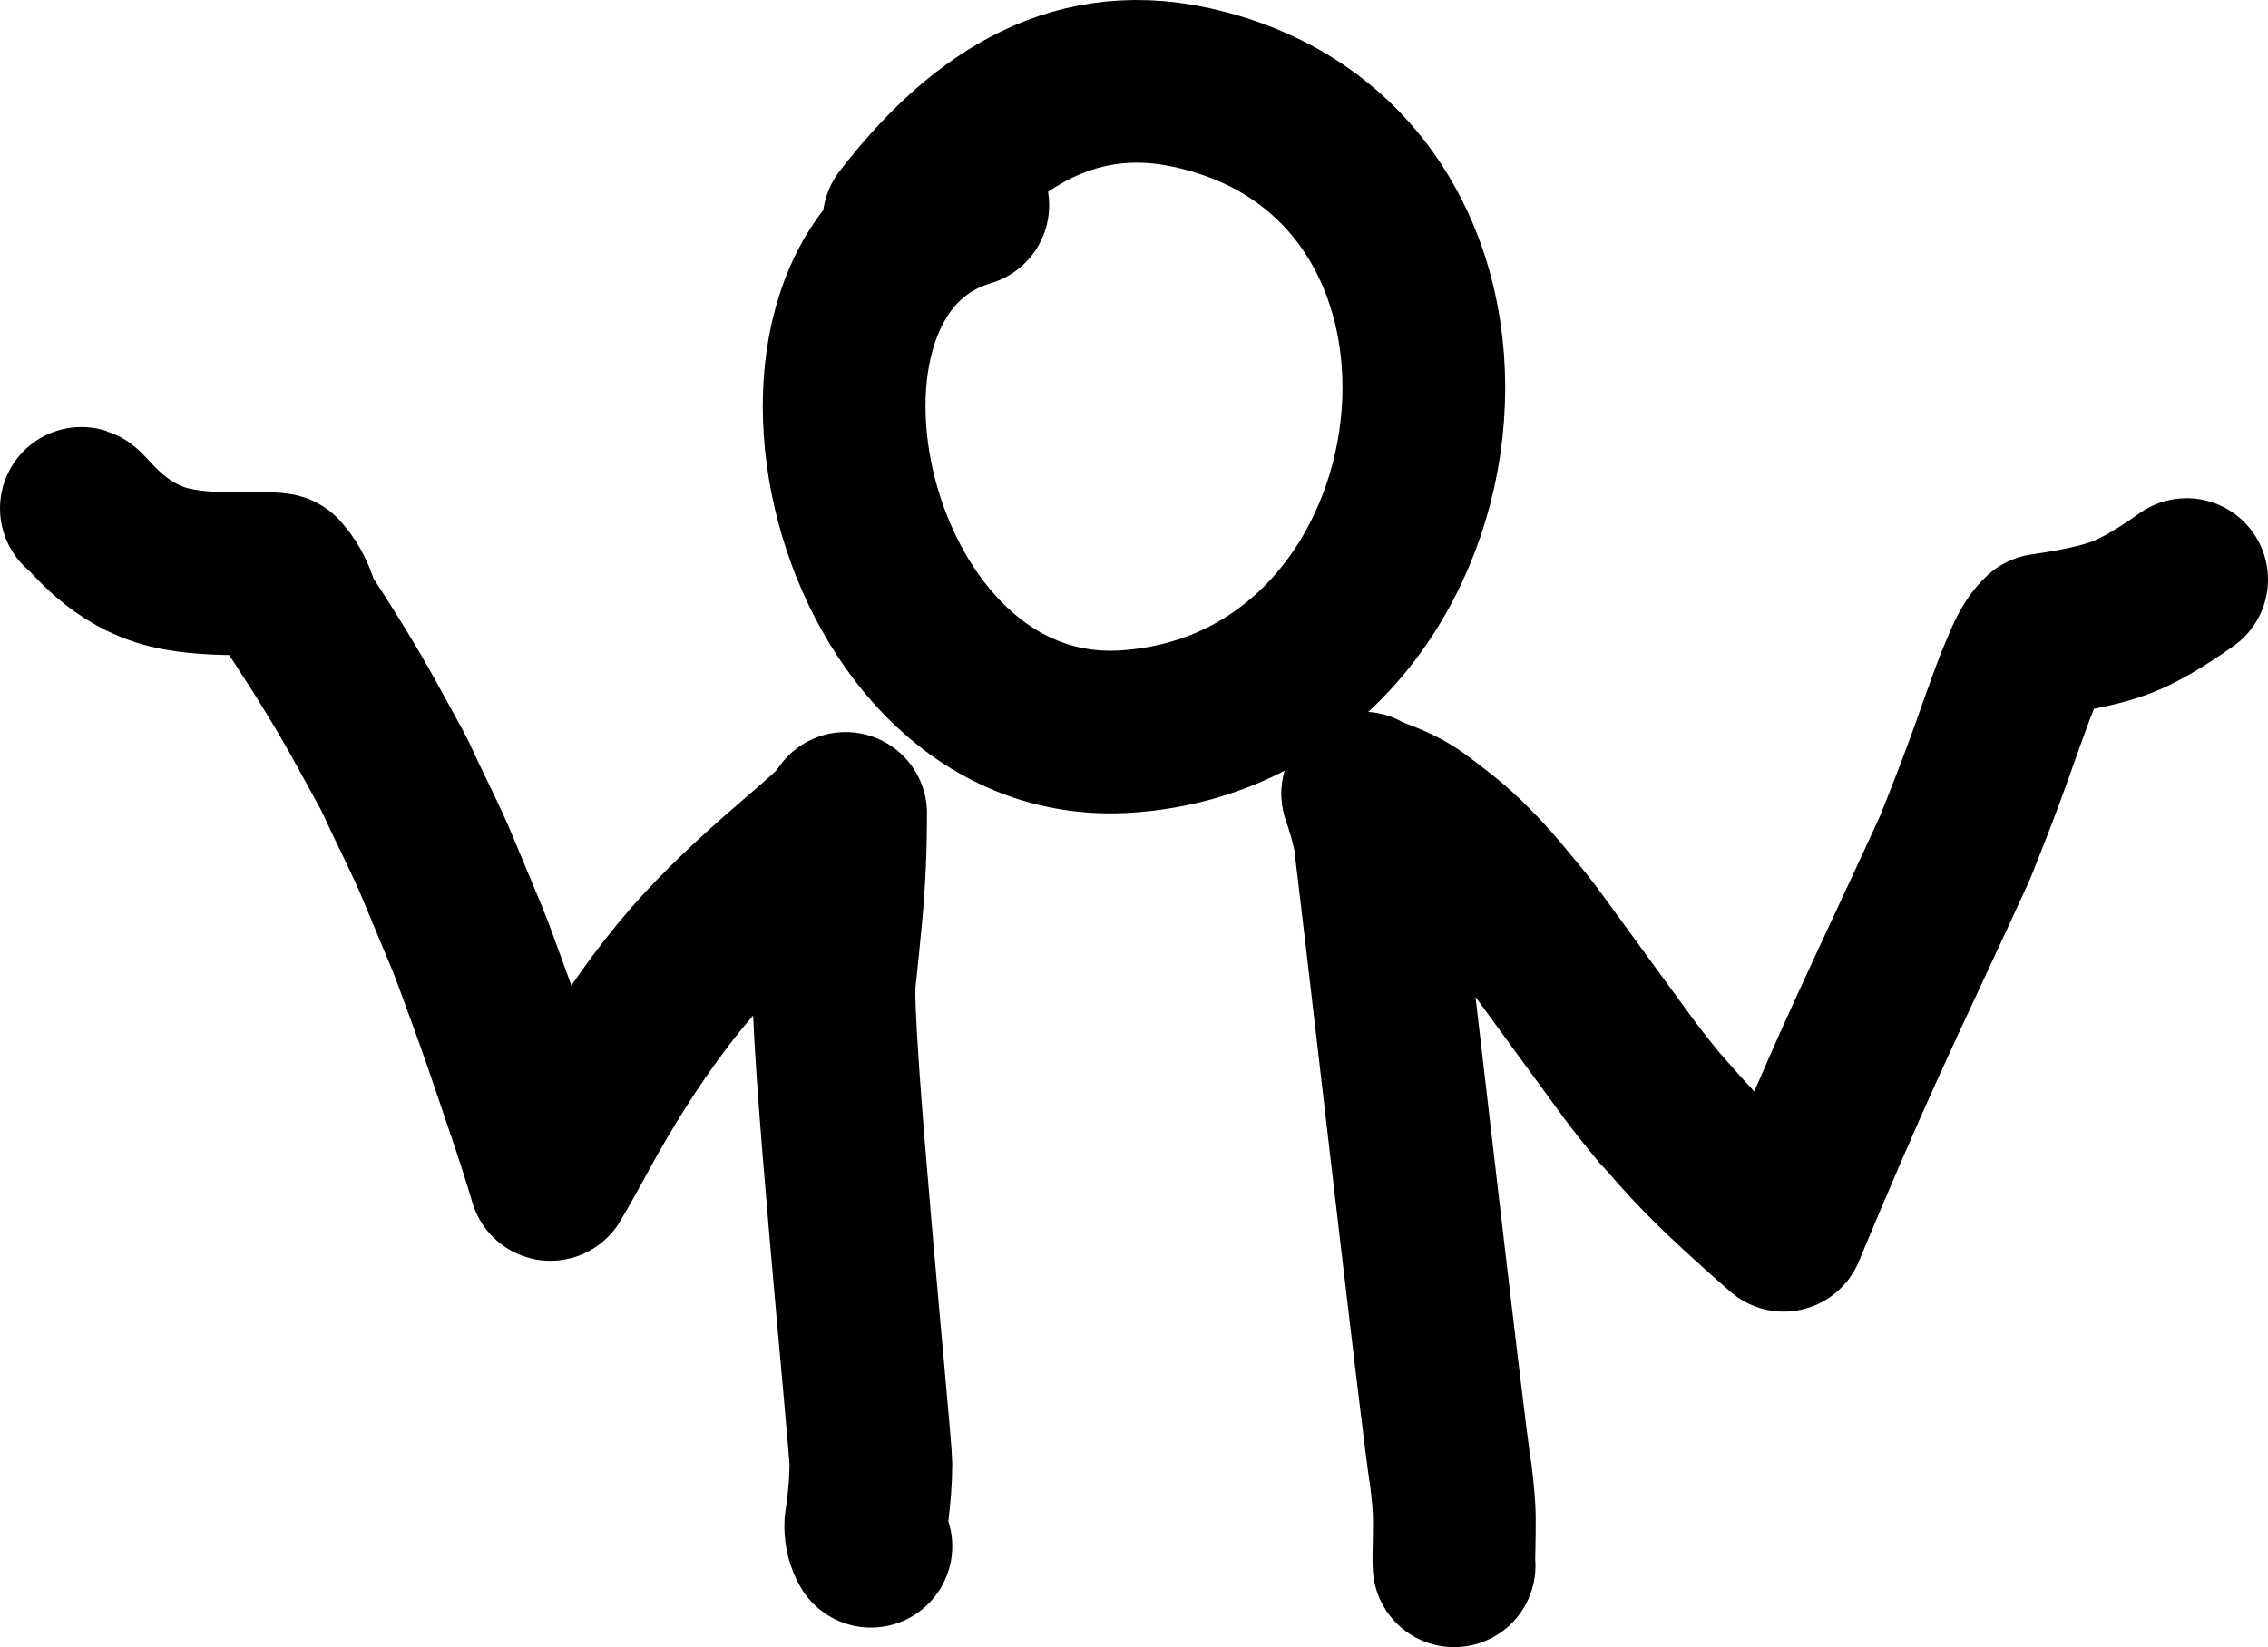
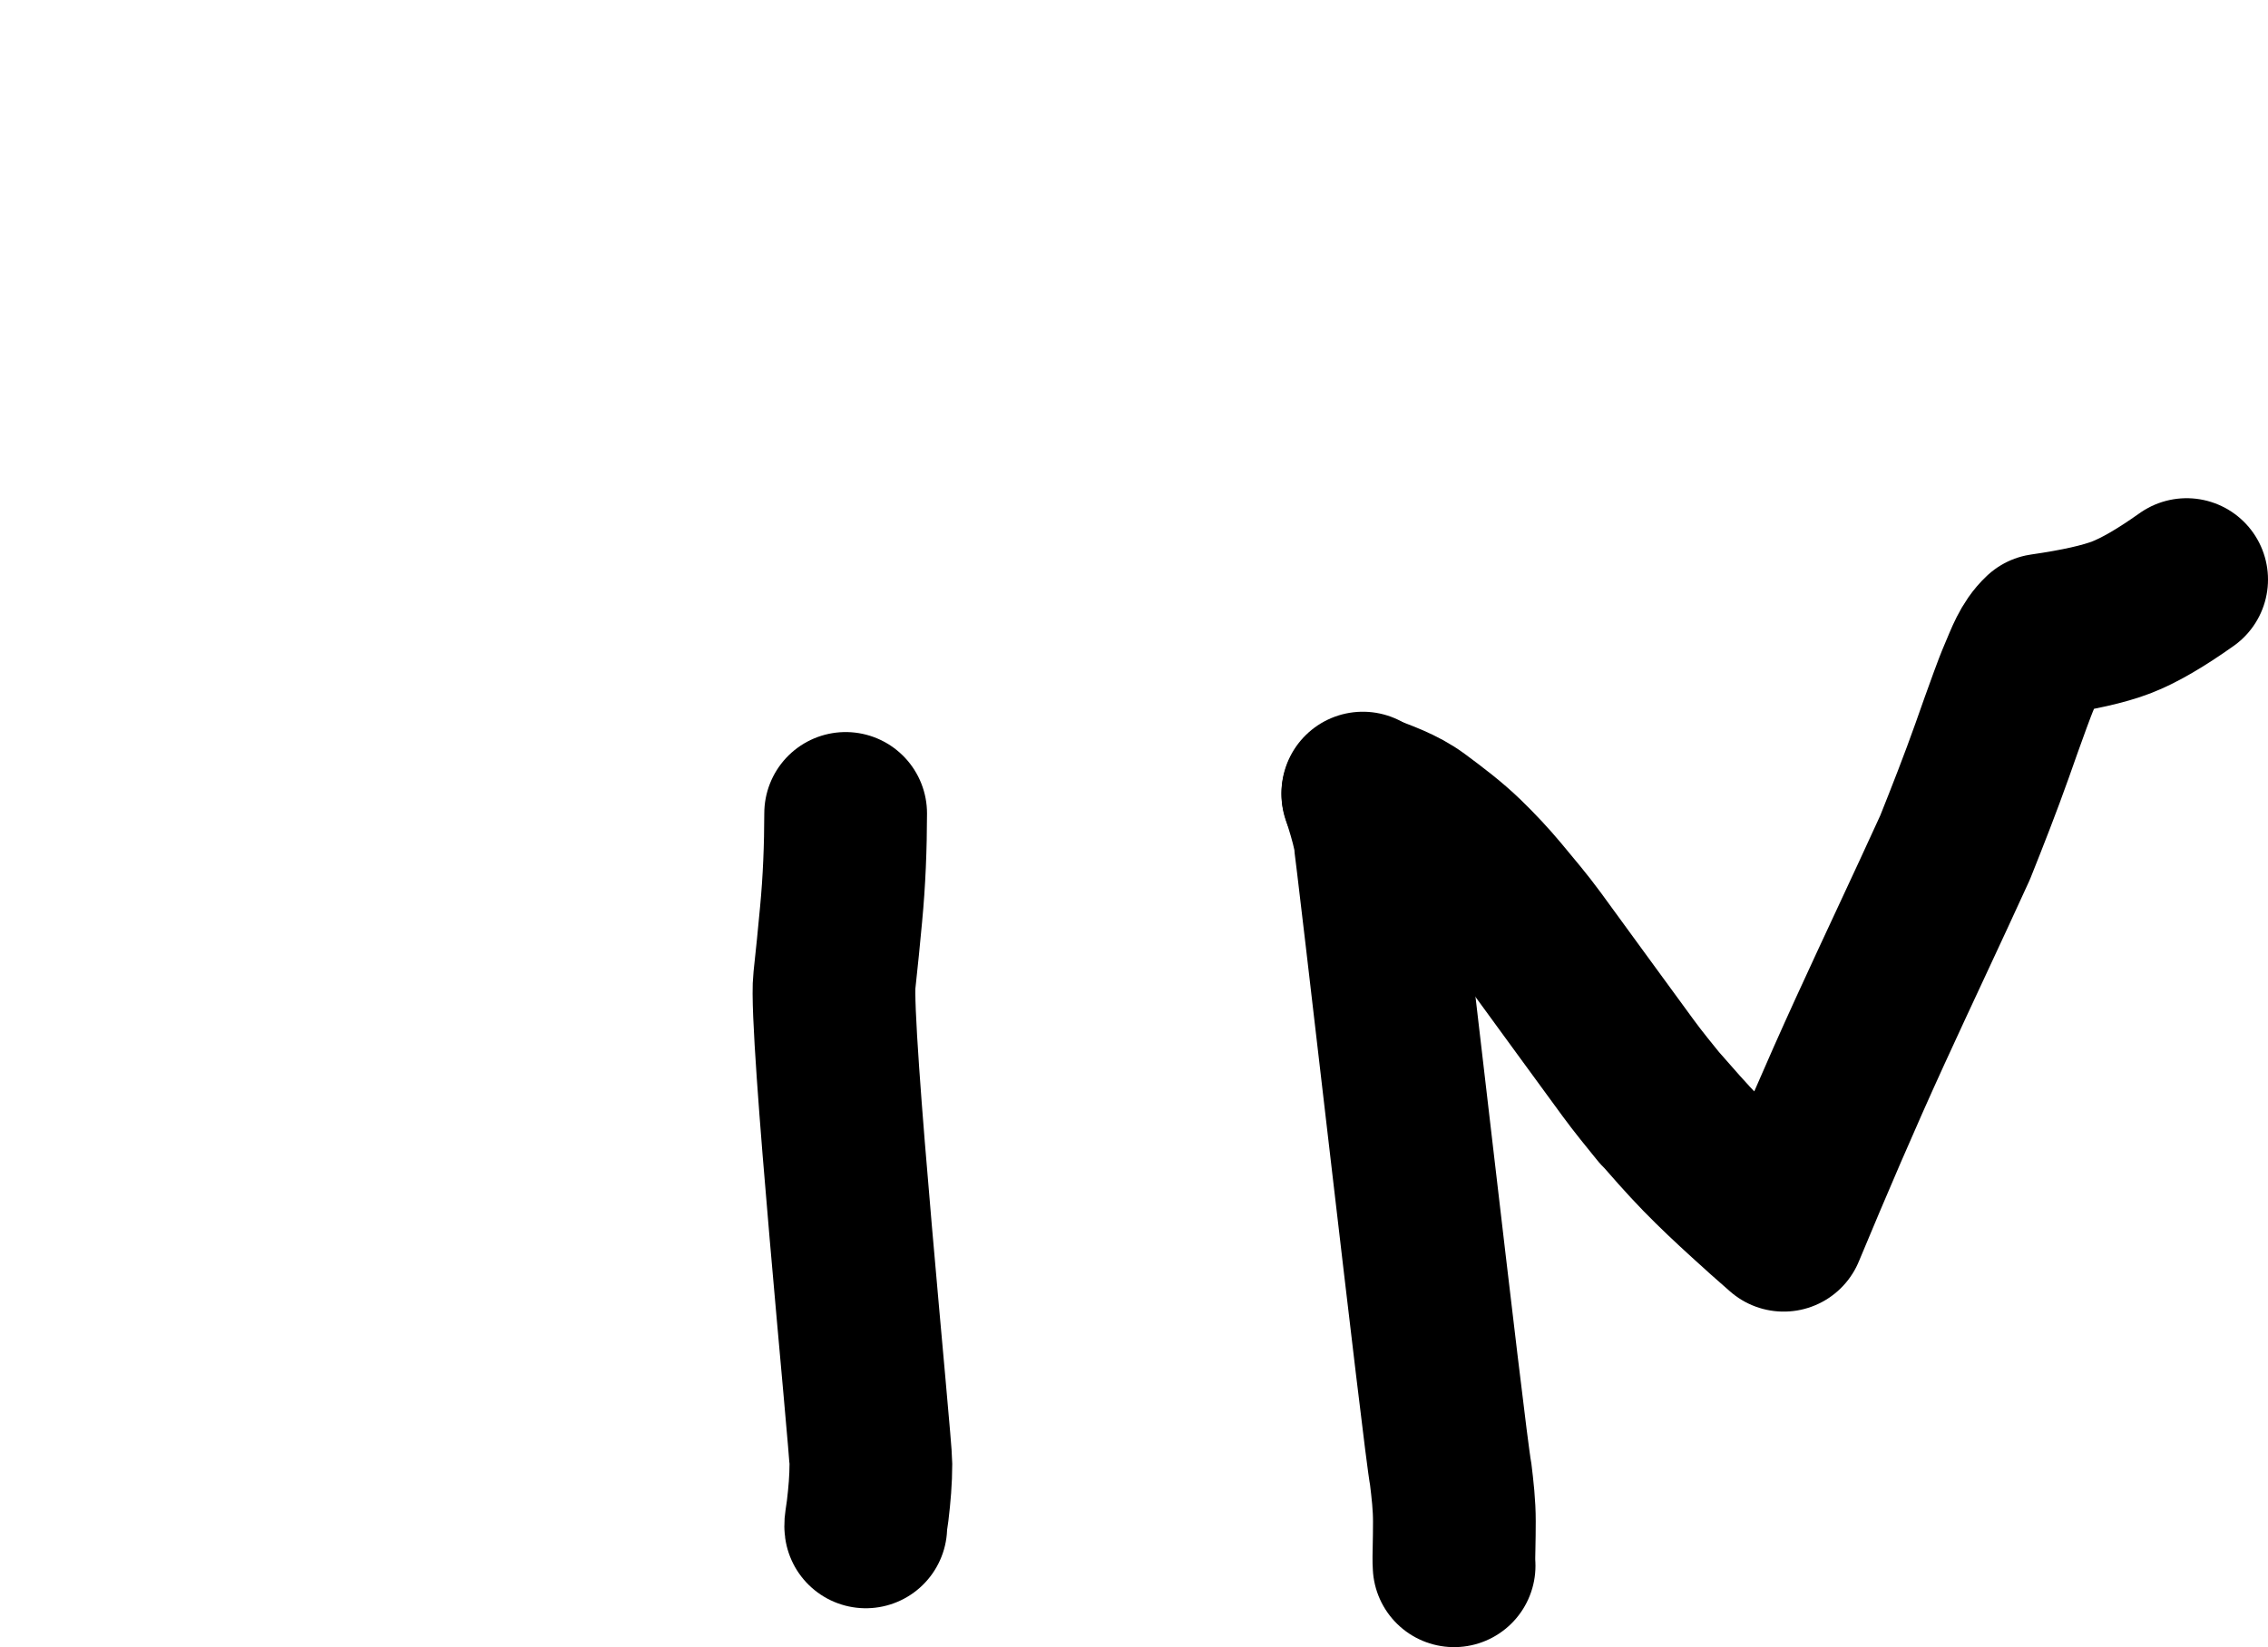
<svg xmlns="http://www.w3.org/2000/svg" version="1.1" viewBox="289 419 223 162">
  <title>shrug_DL</title>
  <desc>Created with Sketch.</desc>
  <g id="shrug_DL" stroke="none" stroke-width="1" fill="none" fill-rule="evenodd" stroke-linecap="round" stroke-linejoin="round">
    <g id="shrug" transform="translate(297, 427)" stroke="#000000" stroke-width="16">
-       <path d="M75,72.287 C73.848,74.153 66.161,79.548 59.981,86.663 C53.797,93.784 49.119,102.624 48.212,104.294 C47.532,105.544 46.827,106.773 46.119,108 C45.433,105.703 44.701,103.426 43.932,101.161 C42.552,97.097 41.196,93.024 39.704,89.016 C39.081,87.342 38.497,85.635 37.813,83.991 C36.877,81.752 35.943,79.51 35.007,77.271 C34.027,74.918 32.887,72.664 31.797,70.381 C31.36,69.464 30.956,68.508 30.471,67.624 C29.67,66.16 28.867,64.697 28.064,63.233 C25.982,59.434 23.699,55.817 21.36,52.243 C21.055,50.942 20.497,49.719 19.687,48.792 C19.622,48.715 19.554,48.639 19.489,48.565 C19.114,48.122 12.229,48.987 7.815,47.571 C2.973,46.017 0.558,42.186 0,42" id="Path" />
      <path d="M126,70.11 C127.826,70.79 129.721,71.436 131.29,72.599 C132.917,73.807 134.517,75.011 135.969,76.418 C137.174,77.586 138.32,78.808 139.39,80.093 C140.598,81.547 141.834,82.999 142.946,84.521 L147.584,90.881 C149.073,92.921 150.565,94.959 152.053,96.997 C153.08,98.403 154.194,99.754 155.291,101.112 C155.179,100.972 155.067,100.832 154.955,100.691 C156.387,102.323 157.803,103.957 159.32,105.518 C160.753,106.989 162.25,108.394 163.773,109.78 C164.965,110.866 166.161,111.945 167.381,113 C170.115,106.43 172.914,99.89 175.878,93.41 C178.636,87.38 181.482,81.392 184.231,75.359 C185.49,72.209 186.723,69.061 187.859,65.865 C188.454,64.193 189.033,62.515 189.652,60.851 C189.96,60.016 190.269,59.181 190.624,58.36 C191.22,56.982 191.708,55.528 192.848,54.456 C196.286,53.961 198.865,53.382 200.585,52.719 C202.305,52.056 204.443,50.817 207,49" id="Path" />
-       <path d="M75.148,72 C75.142,75.314 75.013,78.631 74.699,81.935 C74.492,84.108 74.288,86.281 74.043,88.451 C73.539,92.927 77.629,134.027 77.629,135.966 C77.629,137.514 77.496,139.054 77.31,140.593 C77.256,140.954 77.204,141.315 77.154,141.678 C77.13,141.843 77.106,142.01 77.128,142.176 C77.13,142.849 77.296,143.484 77.631,144.076" id="Path" />
+       <path d="M75.148,72 C75.142,75.314 75.013,78.631 74.699,81.935 C74.492,84.108 74.288,86.281 74.043,88.451 C73.539,92.927 77.629,134.027 77.629,135.966 C77.629,137.514 77.496,139.054 77.31,140.593 C77.256,140.954 77.204,141.315 77.154,141.678 C77.13,141.843 77.106,142.01 77.128,142.176 " id="Path" />
      <path d="M126,70 C126.395,71.321 126.83,72.652 127.106,73.989 C127.384,75.338 134.082,134.329 134.631,136.914 C134.823,138.488 135.003,140.051 135,141.632 C134.997,142.525 134.99,143.416 134.968,144.309 C134.958,144.875 134.935,145.434 134.974,146" id="Path" />
-       <path d="M80.88,13.729 C87.913,4.619 96.861,-2.086 109.127,0.598 C143.693,8.159 137.044,61.537 102.851,63.941 C75.164,65.889 64.806,18.786 87.157,12.184" id="Path" />
    </g>
  </g>
</svg>